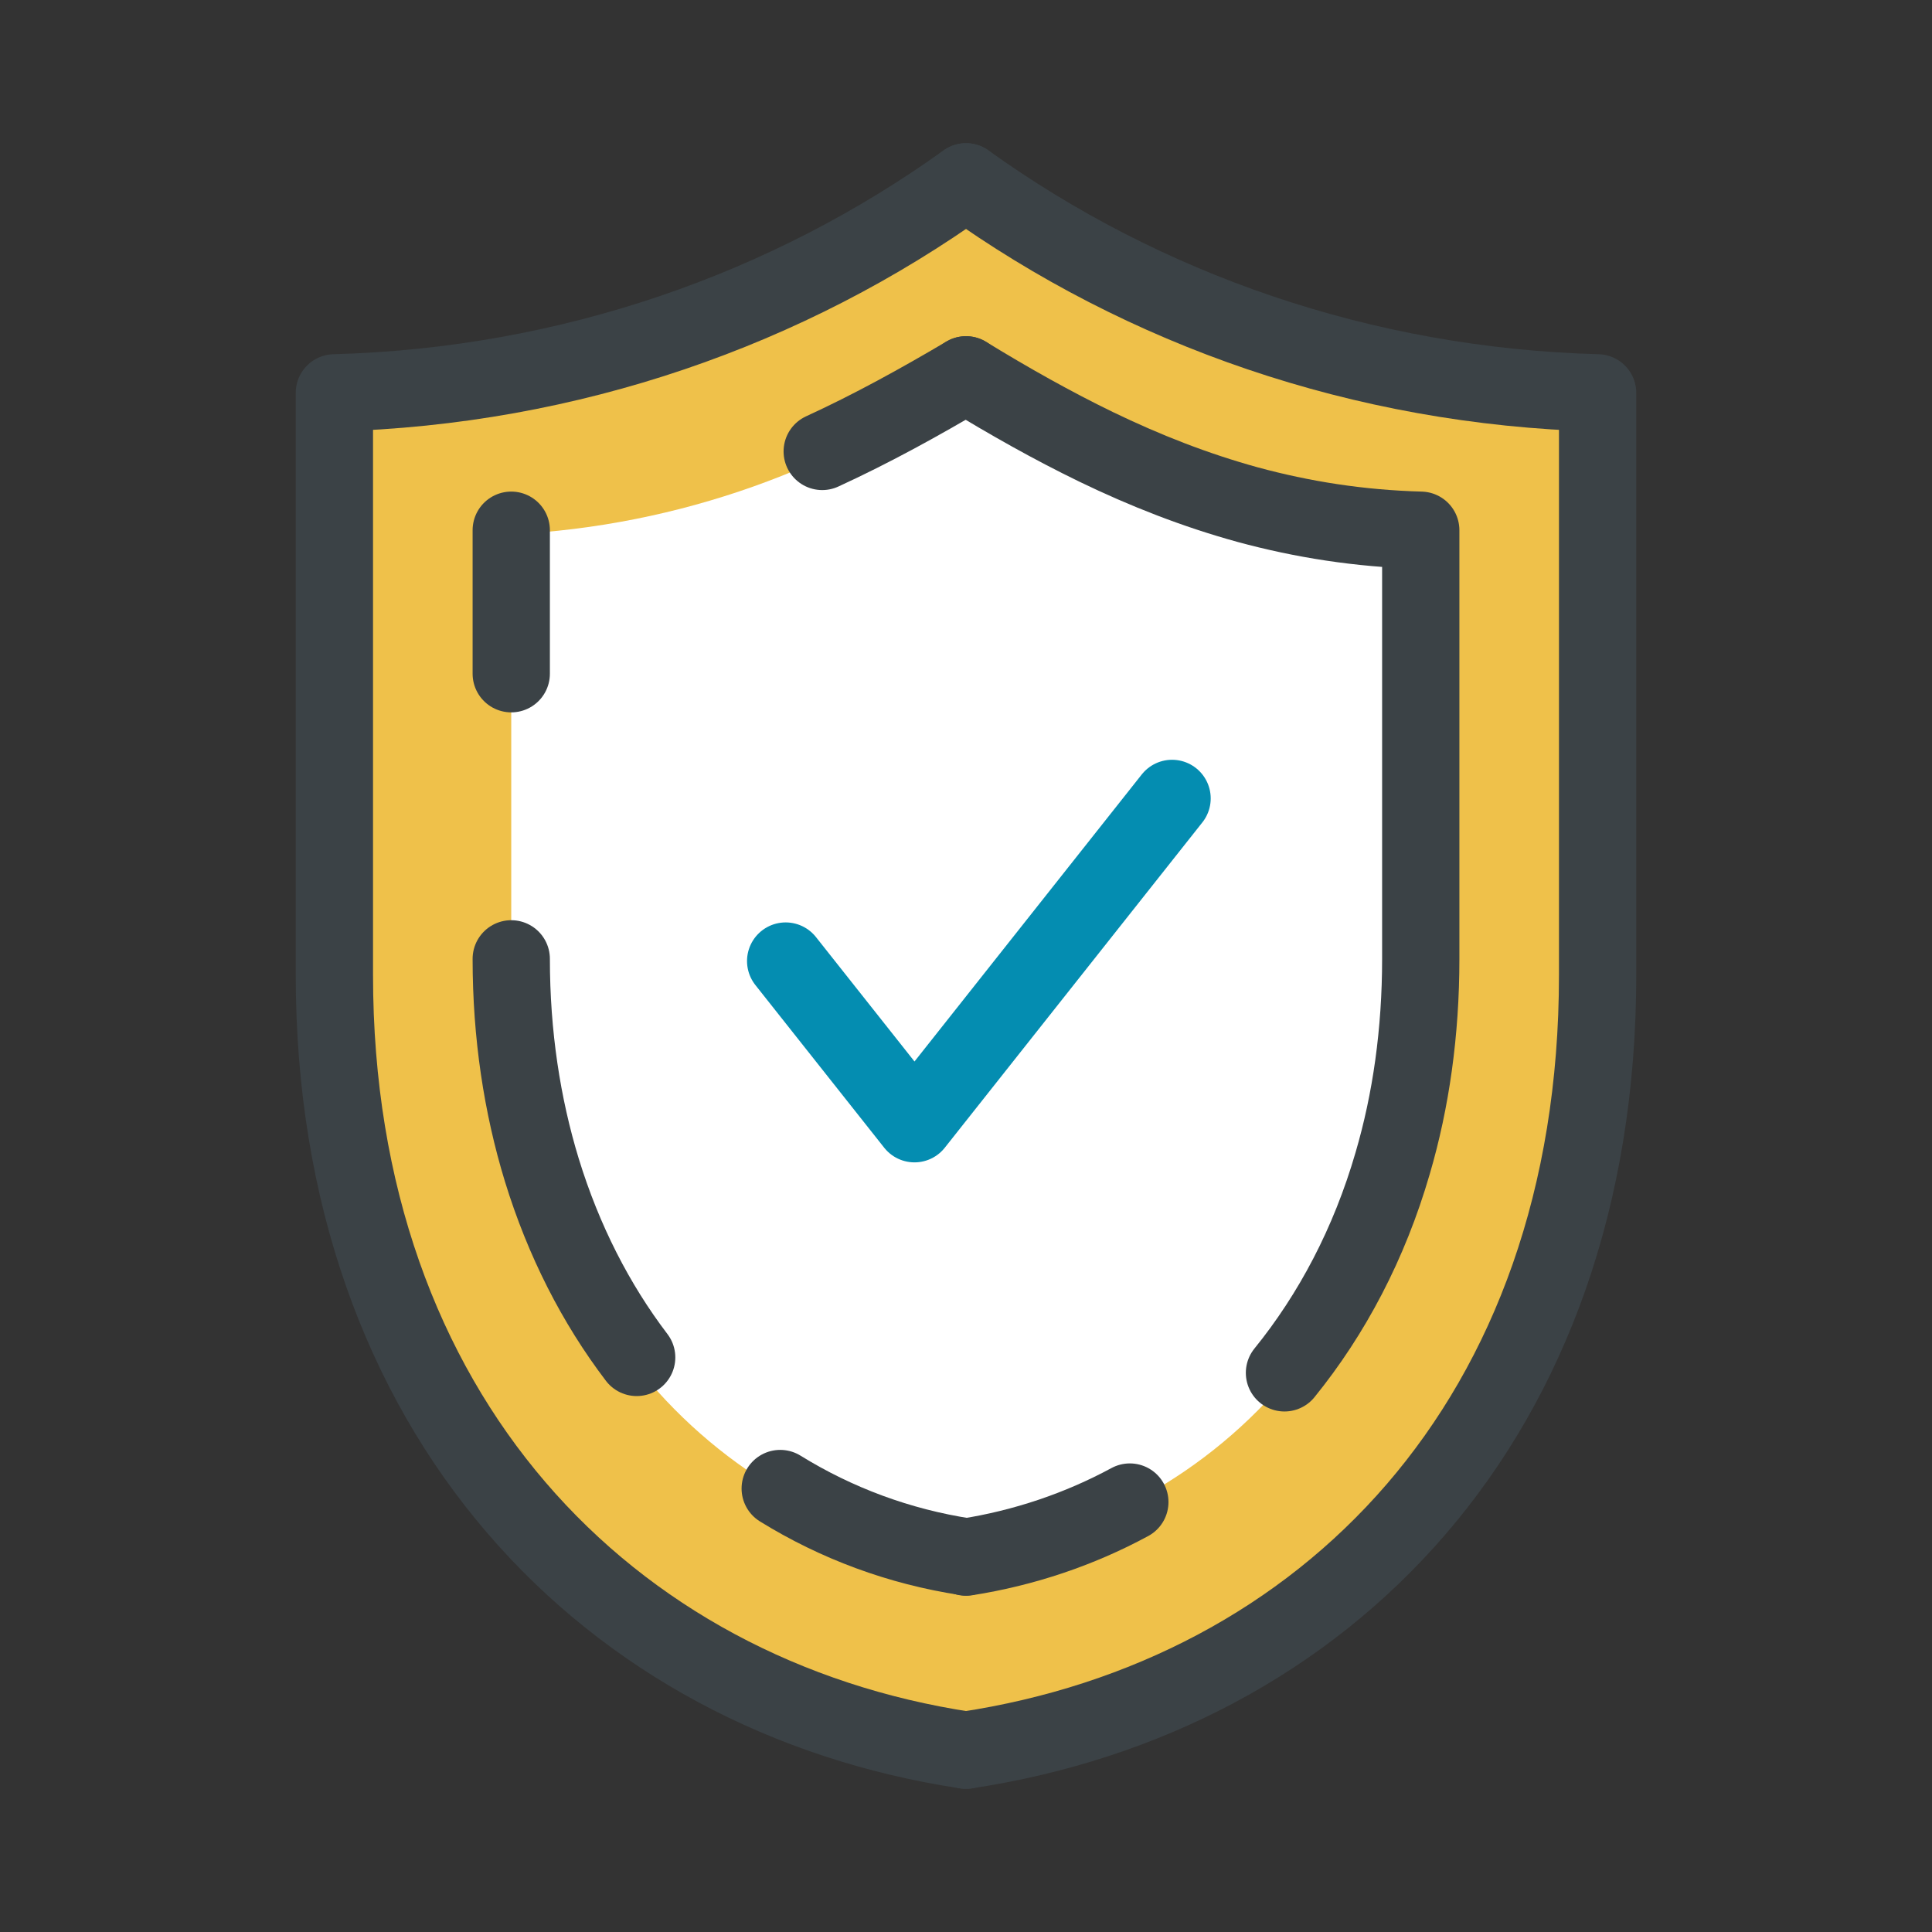
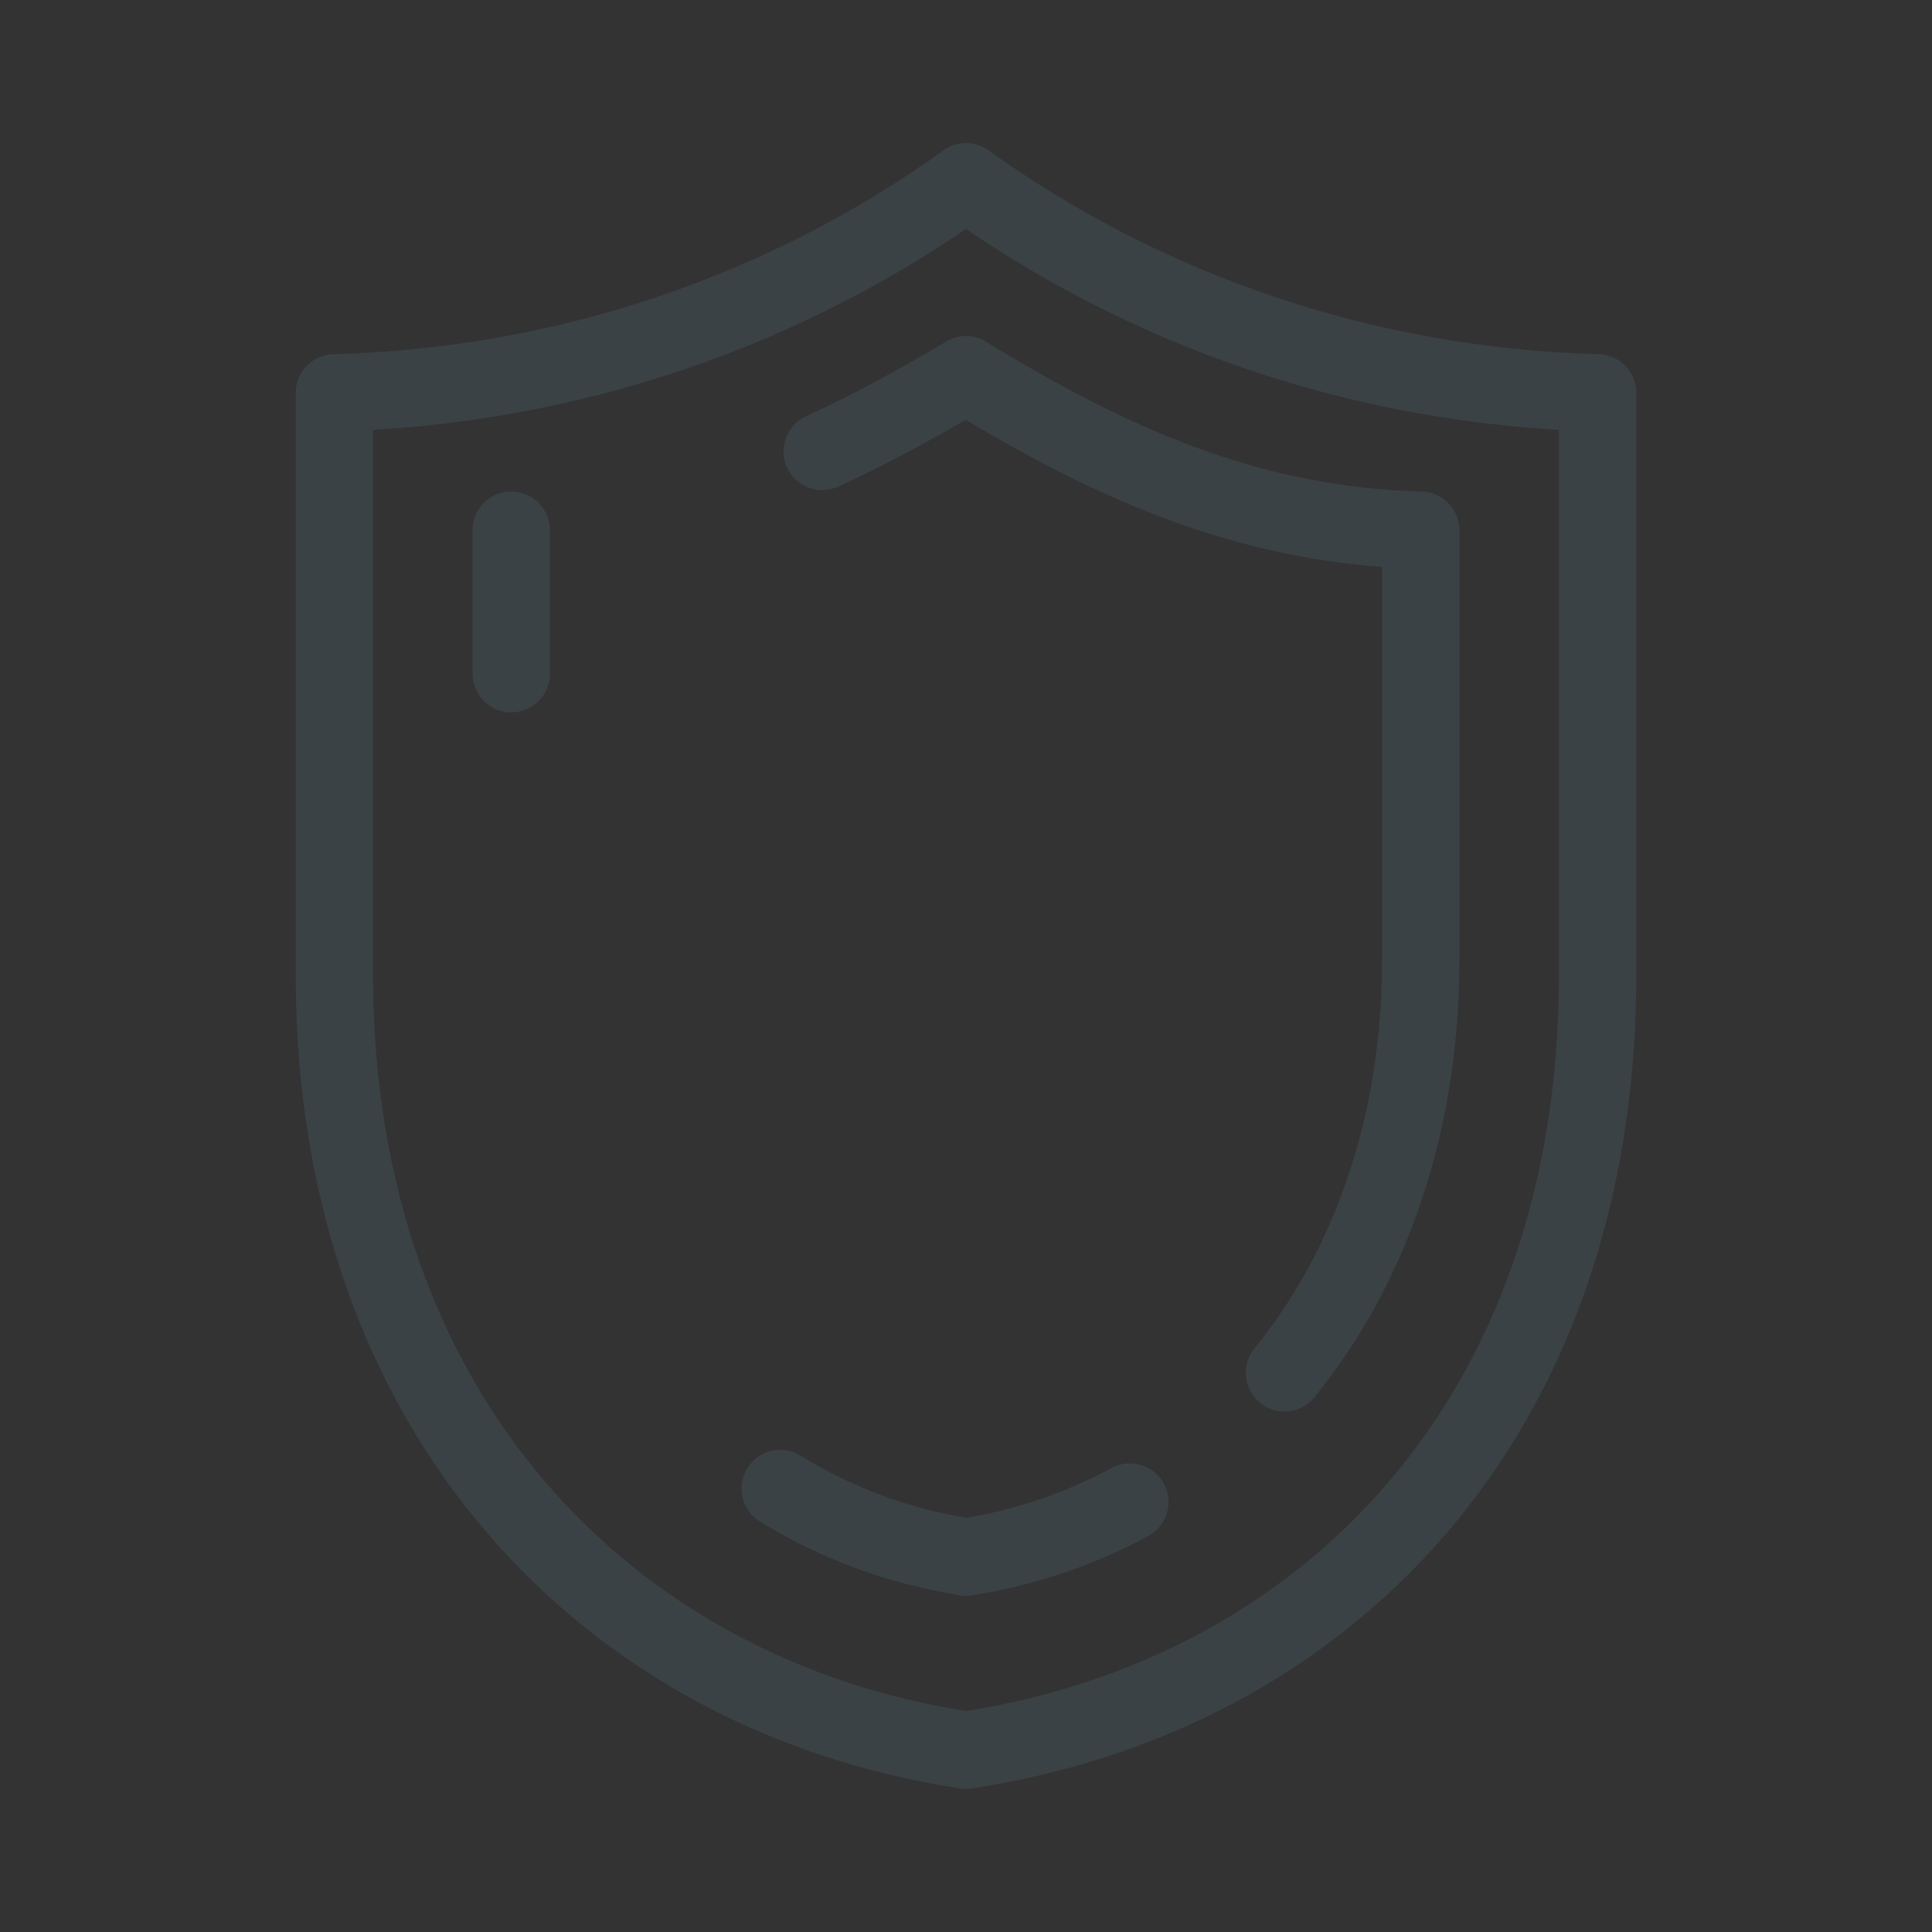
<svg xmlns="http://www.w3.org/2000/svg" width="100" height="100" viewBox="0 0 50 50" fill="none">
  <rect x="0" y="0" width="50" height="50" fill="#333333" stroke="none" />
-   <path d="M38 12.603L24.755 7.143L12 12.603V32.46L15.925 38.913L24.755 43.877L34.075 38.913L38 32.46V12.603Z" fill="white" />
-   <path fill-rule="evenodd" clip-rule="evenodd" d="M9.308 10.768C15.139 10.489 20.533 8.578 25 5.482C29.467 8.578 34.861 10.489 40.692 10.768V25.234C40.692 36.439 33.868 43.276 25 44.661C16.135 43.276 9.308 36.292 9.308 25.234V10.768ZM13.231 13.829C17.605 13.612 21.65 12.119 25 9.701C28.35 12.119 32.395 13.612 36.769 13.829V25.127C36.769 33.877 31.651 39.217 25 40.298C18.351 39.216 13.231 33.762 13.231 25.127V13.829Z" fill="#EFC14A" />
  <path d="M25 4.706C20.403 8.004 14.762 10.001 8.654 10.167V25.235C8.654 36.618 15.744 43.895 25 45.294" stroke="#3B4246" stroke-width="2" stroke-miterlimit="10" stroke-linecap="round" stroke-linejoin="round" />
  <path d="M25 4.706C29.597 8.004 35.238 10.001 41.346 10.167V25.235C41.346 36.769 34.256 43.895 25 45.294" stroke="#3B4246" stroke-width="2" stroke-miterlimit="10" stroke-linecap="round" stroke-linejoin="round" />
  <path d="M20.192 38.523C21.646 39.422 23.273 40.028 25 40.291" stroke="#3B4246" stroke-width="2" stroke-miterlimit="10" stroke-linecap="round" stroke-linejoin="round" />
-   <path d="M13.231 24.815C13.231 26.775 13.511 28.607 14.023 30.282C14.584 32.107 15.419 33.74 16.477 35.13" stroke="#3B4246" stroke-width="2" stroke-miterlimit="10" stroke-linecap="round" stroke-linejoin="round" />
  <path d="M13.231 13.722V17.436" stroke="#3B4246" stroke-width="2" stroke-miterlimit="10" stroke-linecap="round" stroke-linejoin="round" />
  <path d="M25 9.701C23.805 10.407 22.567 11.092 21.279 11.683" stroke="#3B4246" stroke-width="2" stroke-miterlimit="10" stroke-linecap="round" stroke-linejoin="round" />
  <path d="M29.24 38.873C27.937 39.578 26.504 40.063 25 40.298" stroke="#3B4246" stroke-width="2" stroke-miterlimit="10" stroke-linecap="round" stroke-linejoin="round" />
  <path d="M25 9.701C26.13 10.393 27.246 11.02 28.362 11.562C29.643 12.182 30.939 12.688 32.285 13.059C33.703 13.444 35.178 13.679 36.769 13.722V18.641V24.815C36.769 26.711 36.517 28.486 36.042 30.104C35.438 32.186 34.473 34.011 33.242 35.529" stroke="#3B4246" stroke-width="2" stroke-miterlimit="10" stroke-linecap="round" stroke-linejoin="round" />
-   <path d="M20.333 24.872L23.667 29.082L30.333 20.663" stroke="#048DB1" stroke-width="2" stroke-linecap="round" stroke-linejoin="round" />
</svg>